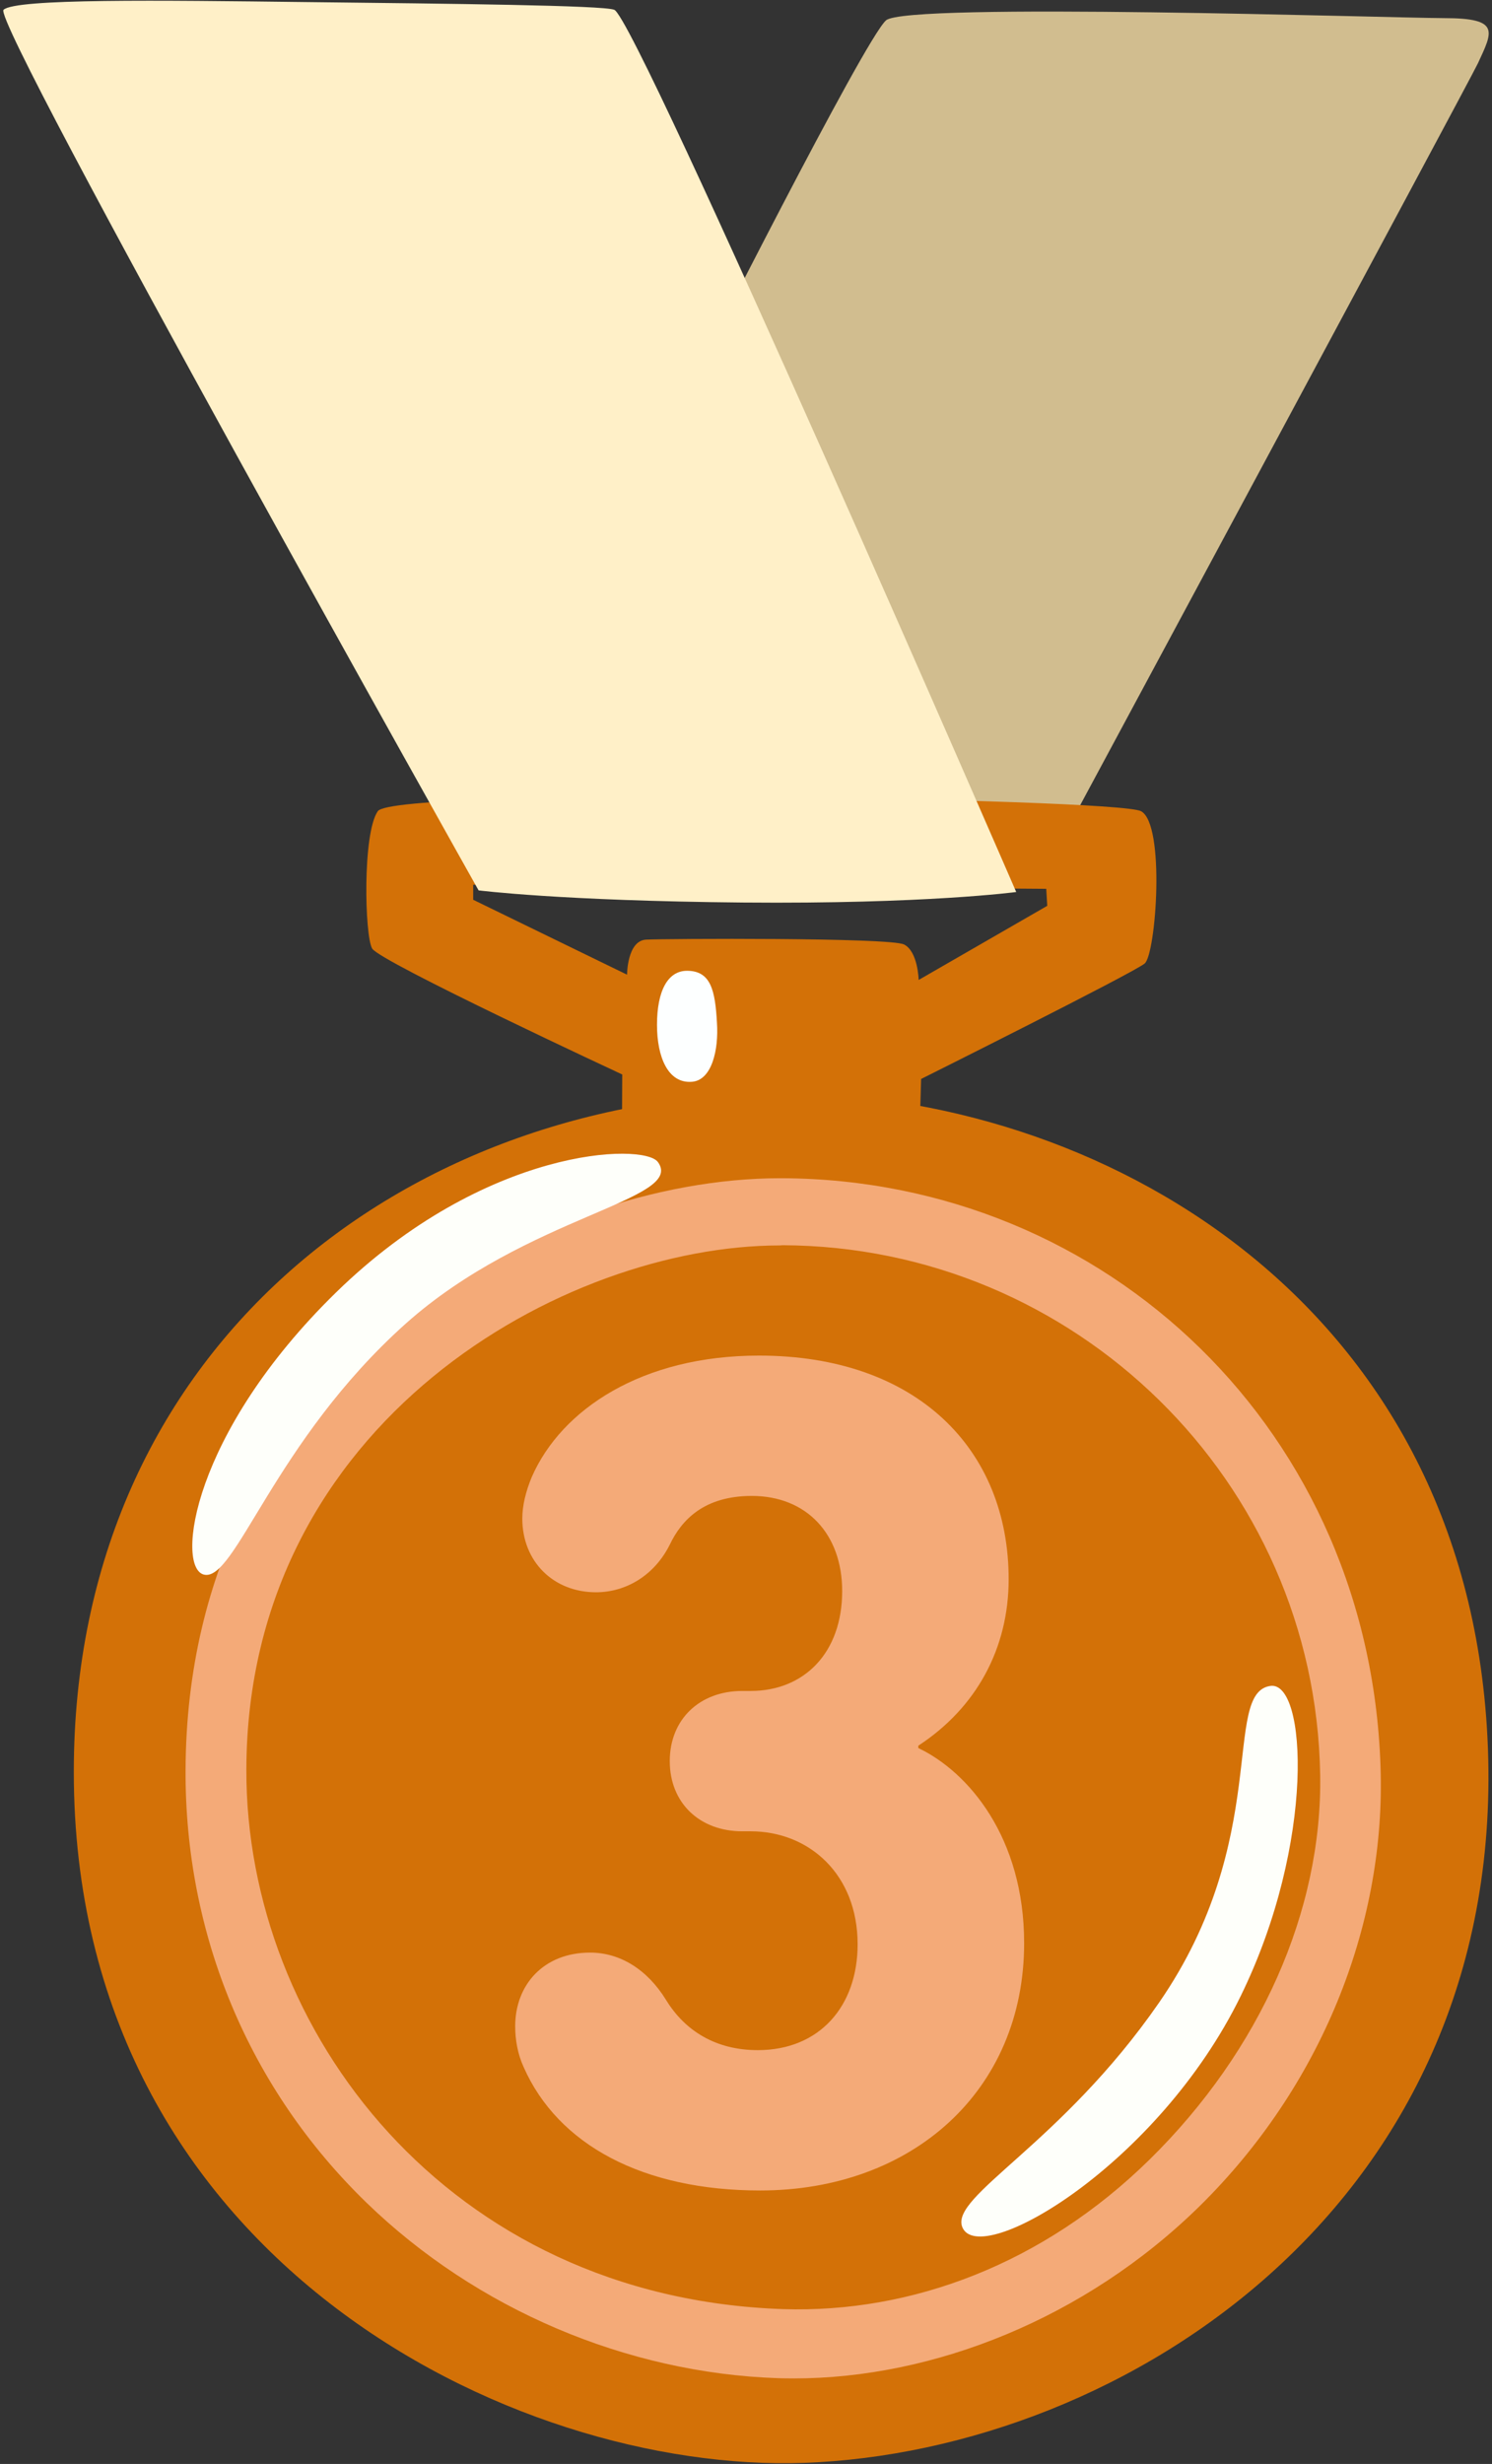
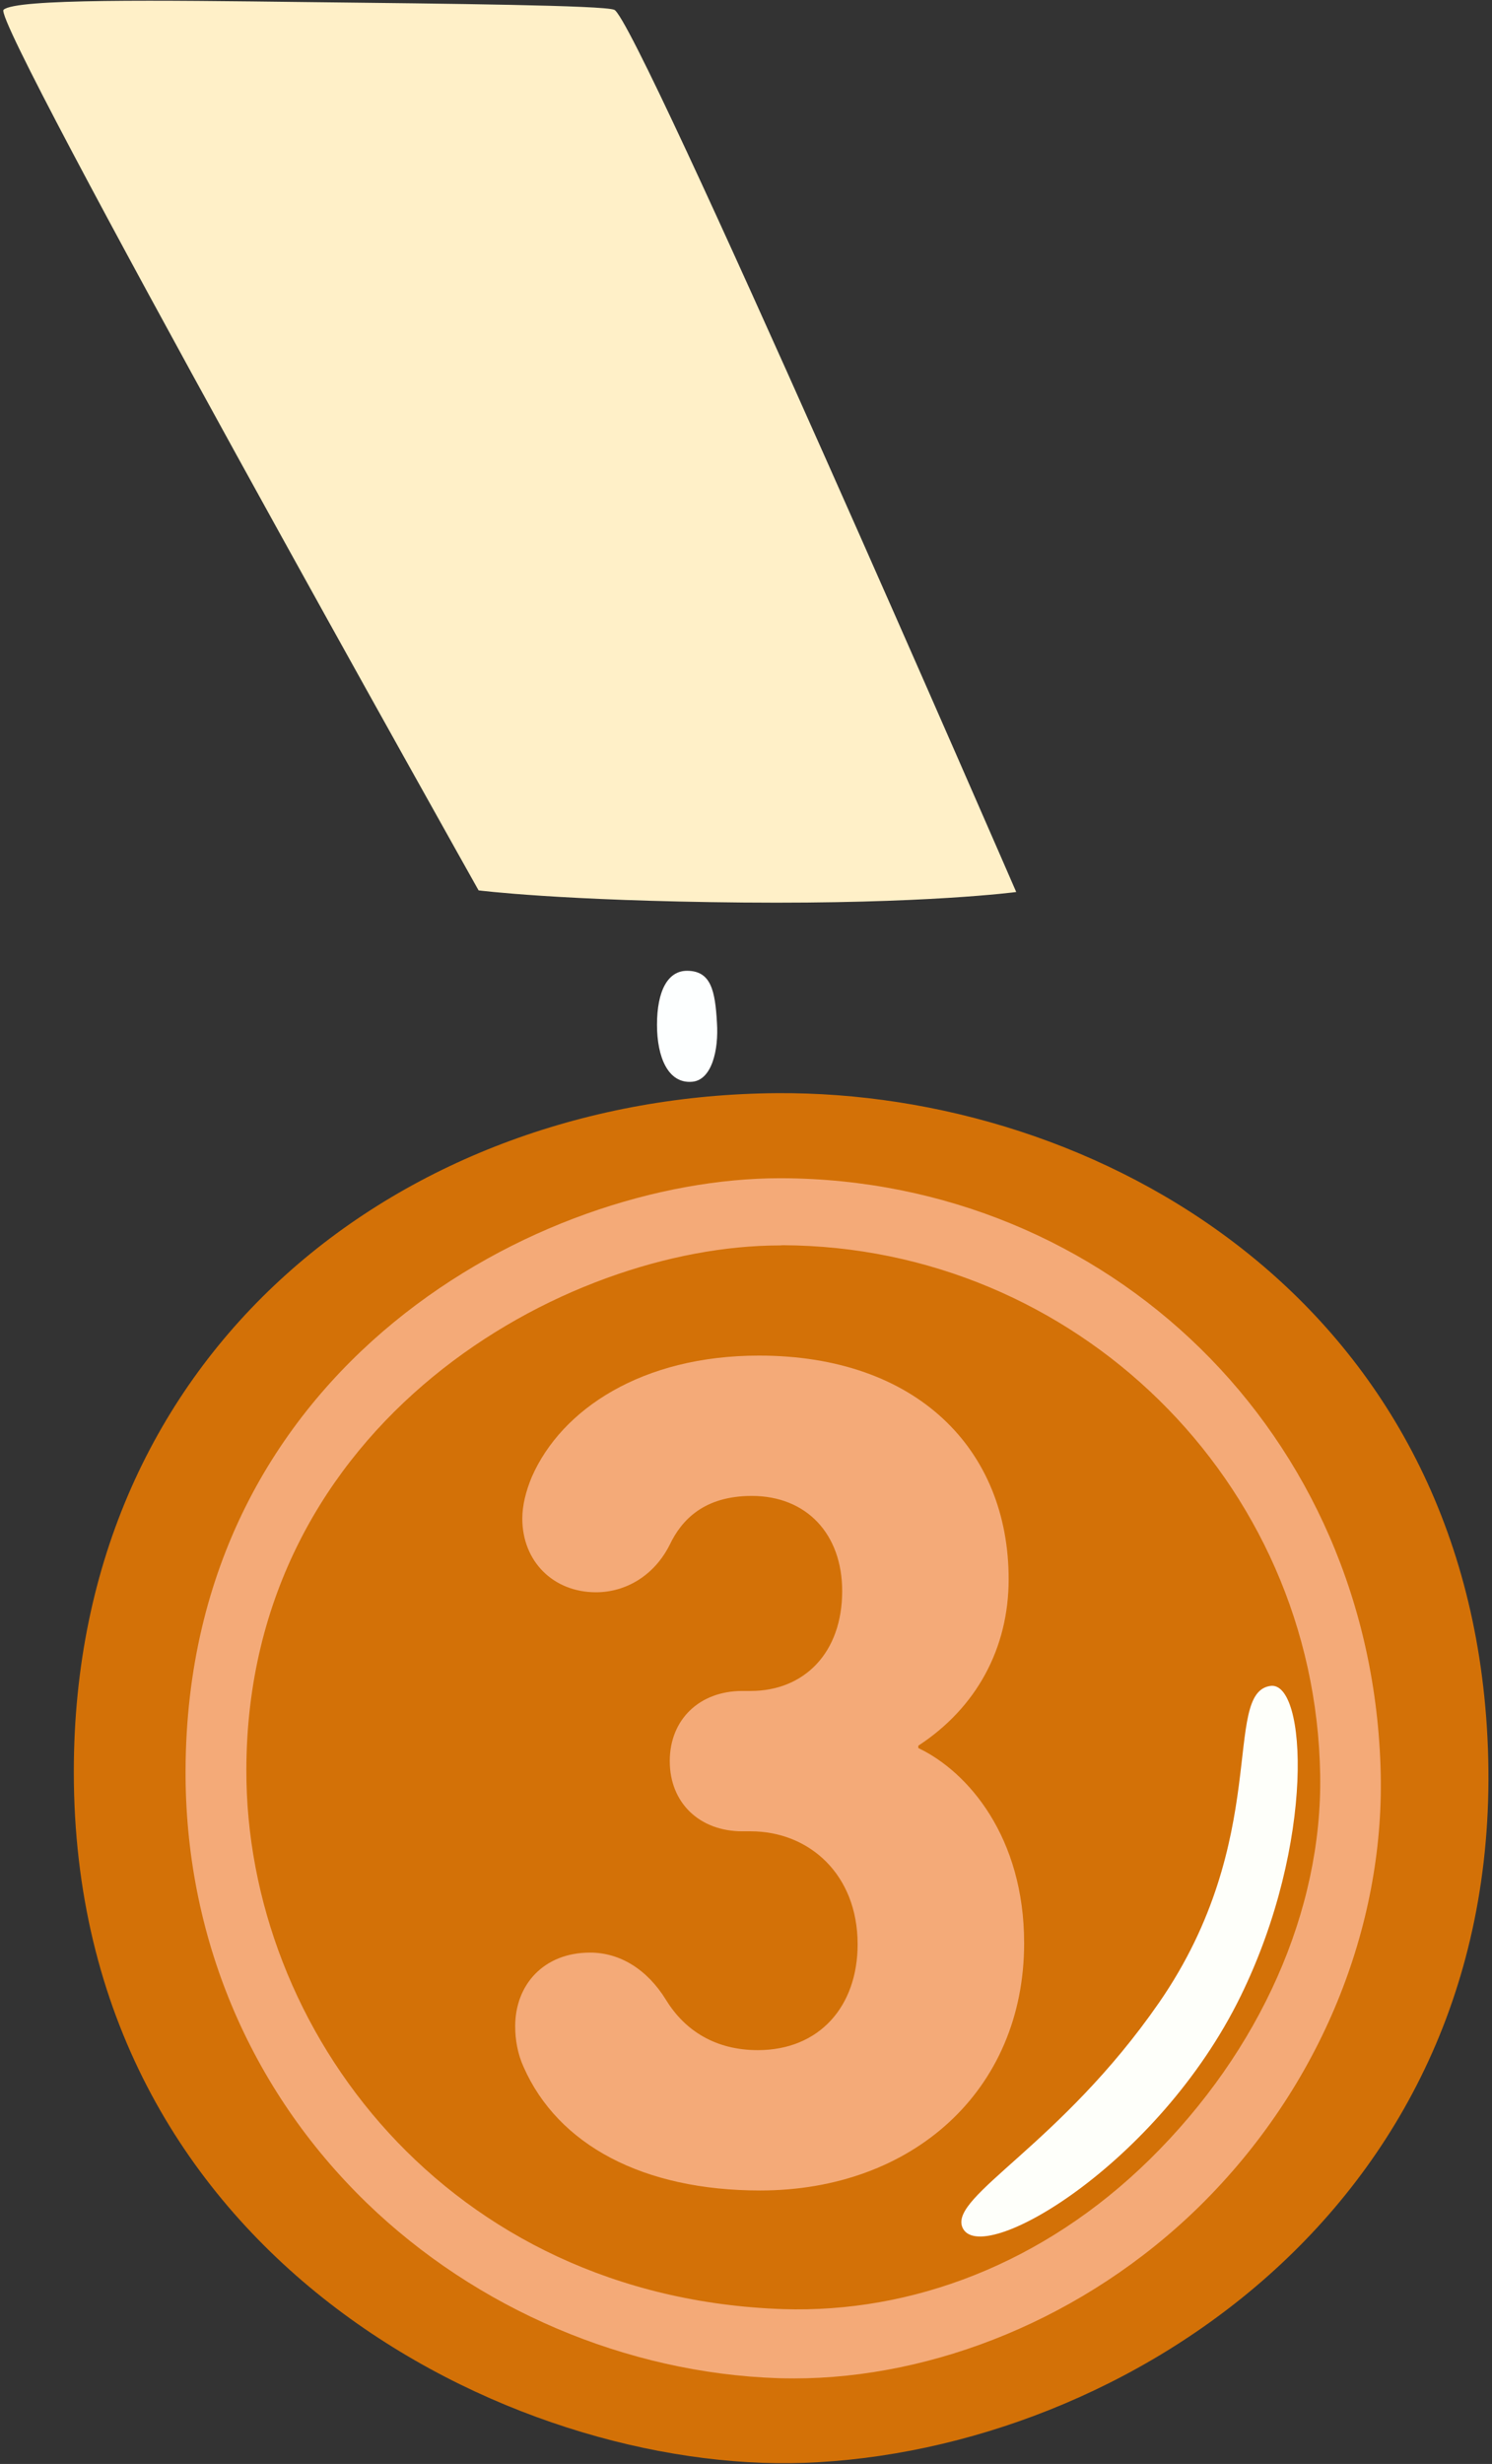
<svg xmlns="http://www.w3.org/2000/svg" id="Capa_1" width="43" height="71" version="1.1" viewBox="0 0 43 71">
  <rect x="0" y="0" width="43" height="71" fill="#333333" stroke="none" />
-   <path id="path3534" d="M25.536.586c-.63.56-5.533,10.289-5.533,10.289l-3.648,14.713,14.193-1.301S42.356,2.33,42.595,1.823c.426-.922.654-1.301-.975-1.301-1.628-.006-15.495-.461-16.084.064Z" fill="#d1bd8f" />
-   <path id="path3536" d="M32.884,23.375c-.706-.379-21.506-.706-21.996,0-.444.642-.379,3.578-.163,3.957.216.379,7.208,3.63,7.208,3.63l-.006,1.185s.385.928,4.284.928,4.301-.788,4.301-.788l.035-1.196s6.122-3.058,6.443-3.327c.327-.274.601-4.009-.105-4.389ZM26.476,28.237s-.018-.817-.42-1.021-6.887-.169-7.435-.14-.549,1.01-.549,1.01l-4.435-2.159v-.432l16.516.117.029.49-3.706,2.136Z" fill="#d37107" />
  <path id="path3538" d="M19.799,27.974c-.549,0-.864.572-.864,1.558,0,.922.315,1.698,1.01,1.64.572-.047.77-.922.718-1.698-.052-.922-.169-1.5-.864-1.5Z" fill="#fdffff" />
  <path id="path3540" d="M2.127,51.056c0,13.983,12.641,20.21,21.045,19.913,9.268-.333,20.368-7.558,19.697-20.899-.636-12.641-11.27-18.635-20.479-18.57-10.703.076-20.263,7.342-20.263,19.557Z" fill="#d37107" />
  <path id="path3542" d="M22.875,68.535c-.146,0-.298,0-.444-.006-4.377-.146-8.702-1.99-11.865-5.054-3.385-3.28-5.241-7.715-5.218-12.483.052-11.643,10.231-17.041,17.135-17.041h.058c9.355.041,17.035,7.313,17.252,17.17.093,4.389-1.704,8.993-5.229,12.46-3.292,3.227-7.657,4.955-11.69,4.955ZM22.472,35.888c-6.192,0-15.349,5.066-15.372,15.104-.018,7.505,5.795,15.22,15.477,15.547,3.688.117,7.488-1.296,10.557-4.313,3.187-3.134,4.978-7.173,4.914-11.083-.14-8.48-7.073-15.226-15.489-15.261-.023,0-.07.006-.087.006Z" fill="#f4aa78" />
-   <path id="path3544" d="M18.959,33.483c-.403-.554-4.966-.449-9.279,3.764-4.161,4.068-4.611,7.902-3.811,8.124.905.251,2.008-3.811,5.819-7.225,3.502-3.128,8.077-3.56,7.272-4.663Z" fill="#fefffa" />
-   <path id="path3546" d="M36.613,48.581c-1.407.198.052,4.412-3.21,9.128-2.83,4.091-6.04,5.574-5.667,6.472.502,1.202,5.644-1.792,8.025-6.671,2.159-4.418,1.903-9.081.852-8.929Z" fill="#fefffa" />
+   <path id="path3546" d="M36.613,48.581c-1.407.198.052,4.412-3.21,9.128-2.83,4.091-6.04,5.574-5.667,6.472.502,1.202,5.644-1.792,8.025-6.671,2.159-4.418,1.903-9.081.852-8.929" fill="#fefffa" />
  <path id="path3550" d="M.102.282c-.368.339,13.691,25.375,13.691,25.375,0,0,2.358.303,7.622.35,5.264.047,7.873-.303,7.873-.303,0,0-10.931-25.171-11.585-25.422-.321-.128-4.651-.175-8.883-.222C4.584.008.453-.045.102.282Z" fill="#fff0c8" />
  <path d="M14.848,58.389c0-1.199.823-2.124,2.159-2.124.857,0,1.645.479,2.193,1.371s1.44,1.44,2.639,1.44c1.782,0,2.878-1.268,2.878-3.05,0-2.022-1.405-3.256-3.084-3.256h-.24c-1.234,0-2.09-.822-2.09-2.022s.856-2.022,2.09-2.022h.24c1.542,0,2.639-1.097,2.639-2.878,0-1.645-1.028-2.742-2.604-2.742-1.371,0-2.022.685-2.365,1.405-.446.891-1.268,1.371-2.125,1.371-1.234,0-2.125-.891-2.125-2.125,0-.377.103-.788.274-1.199.857-1.954,3.187-3.496,6.546-3.496,4.558,0,7.197,2.708,7.197,6.443,0,1.988-.925,3.701-2.604,4.798v.068c1.44.685,3.05,2.57,3.05,5.621,0,4.25-3.222,7.128-7.608,7.128-3.358,0-5.826-1.303-6.82-3.564-.171-.377-.24-.788-.24-1.165Z" fill="#f4aa78" />
</svg>